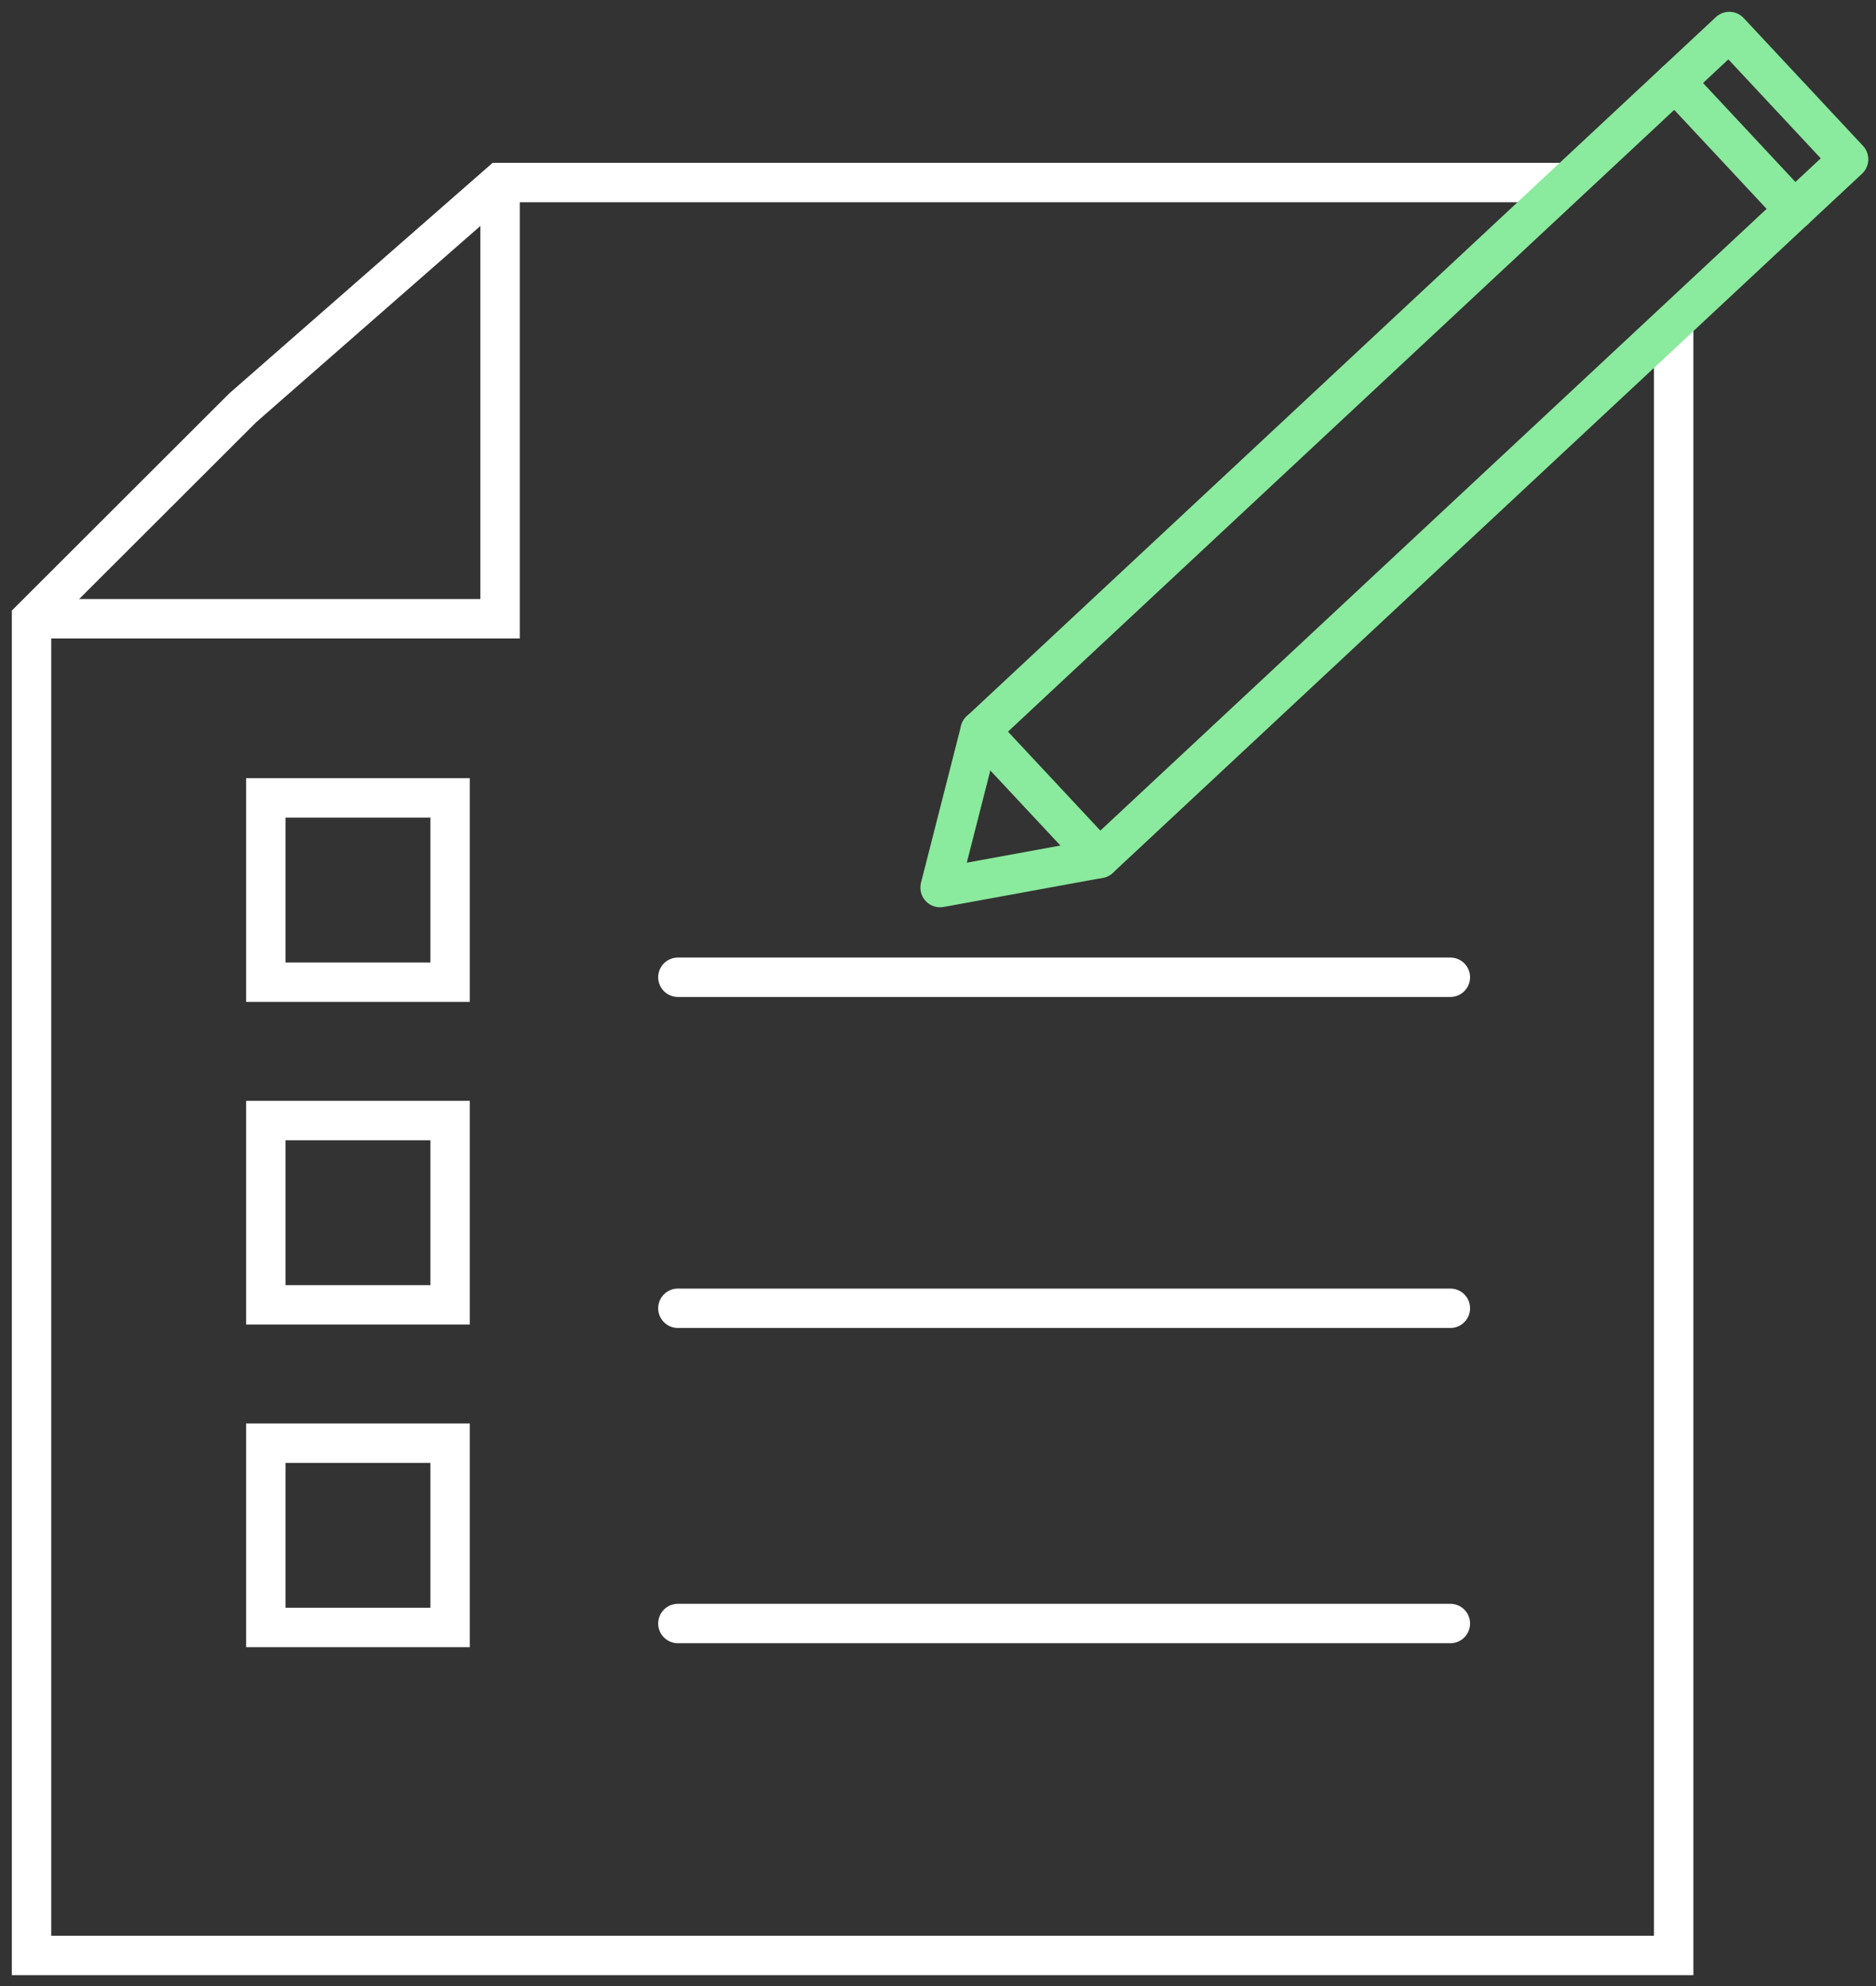
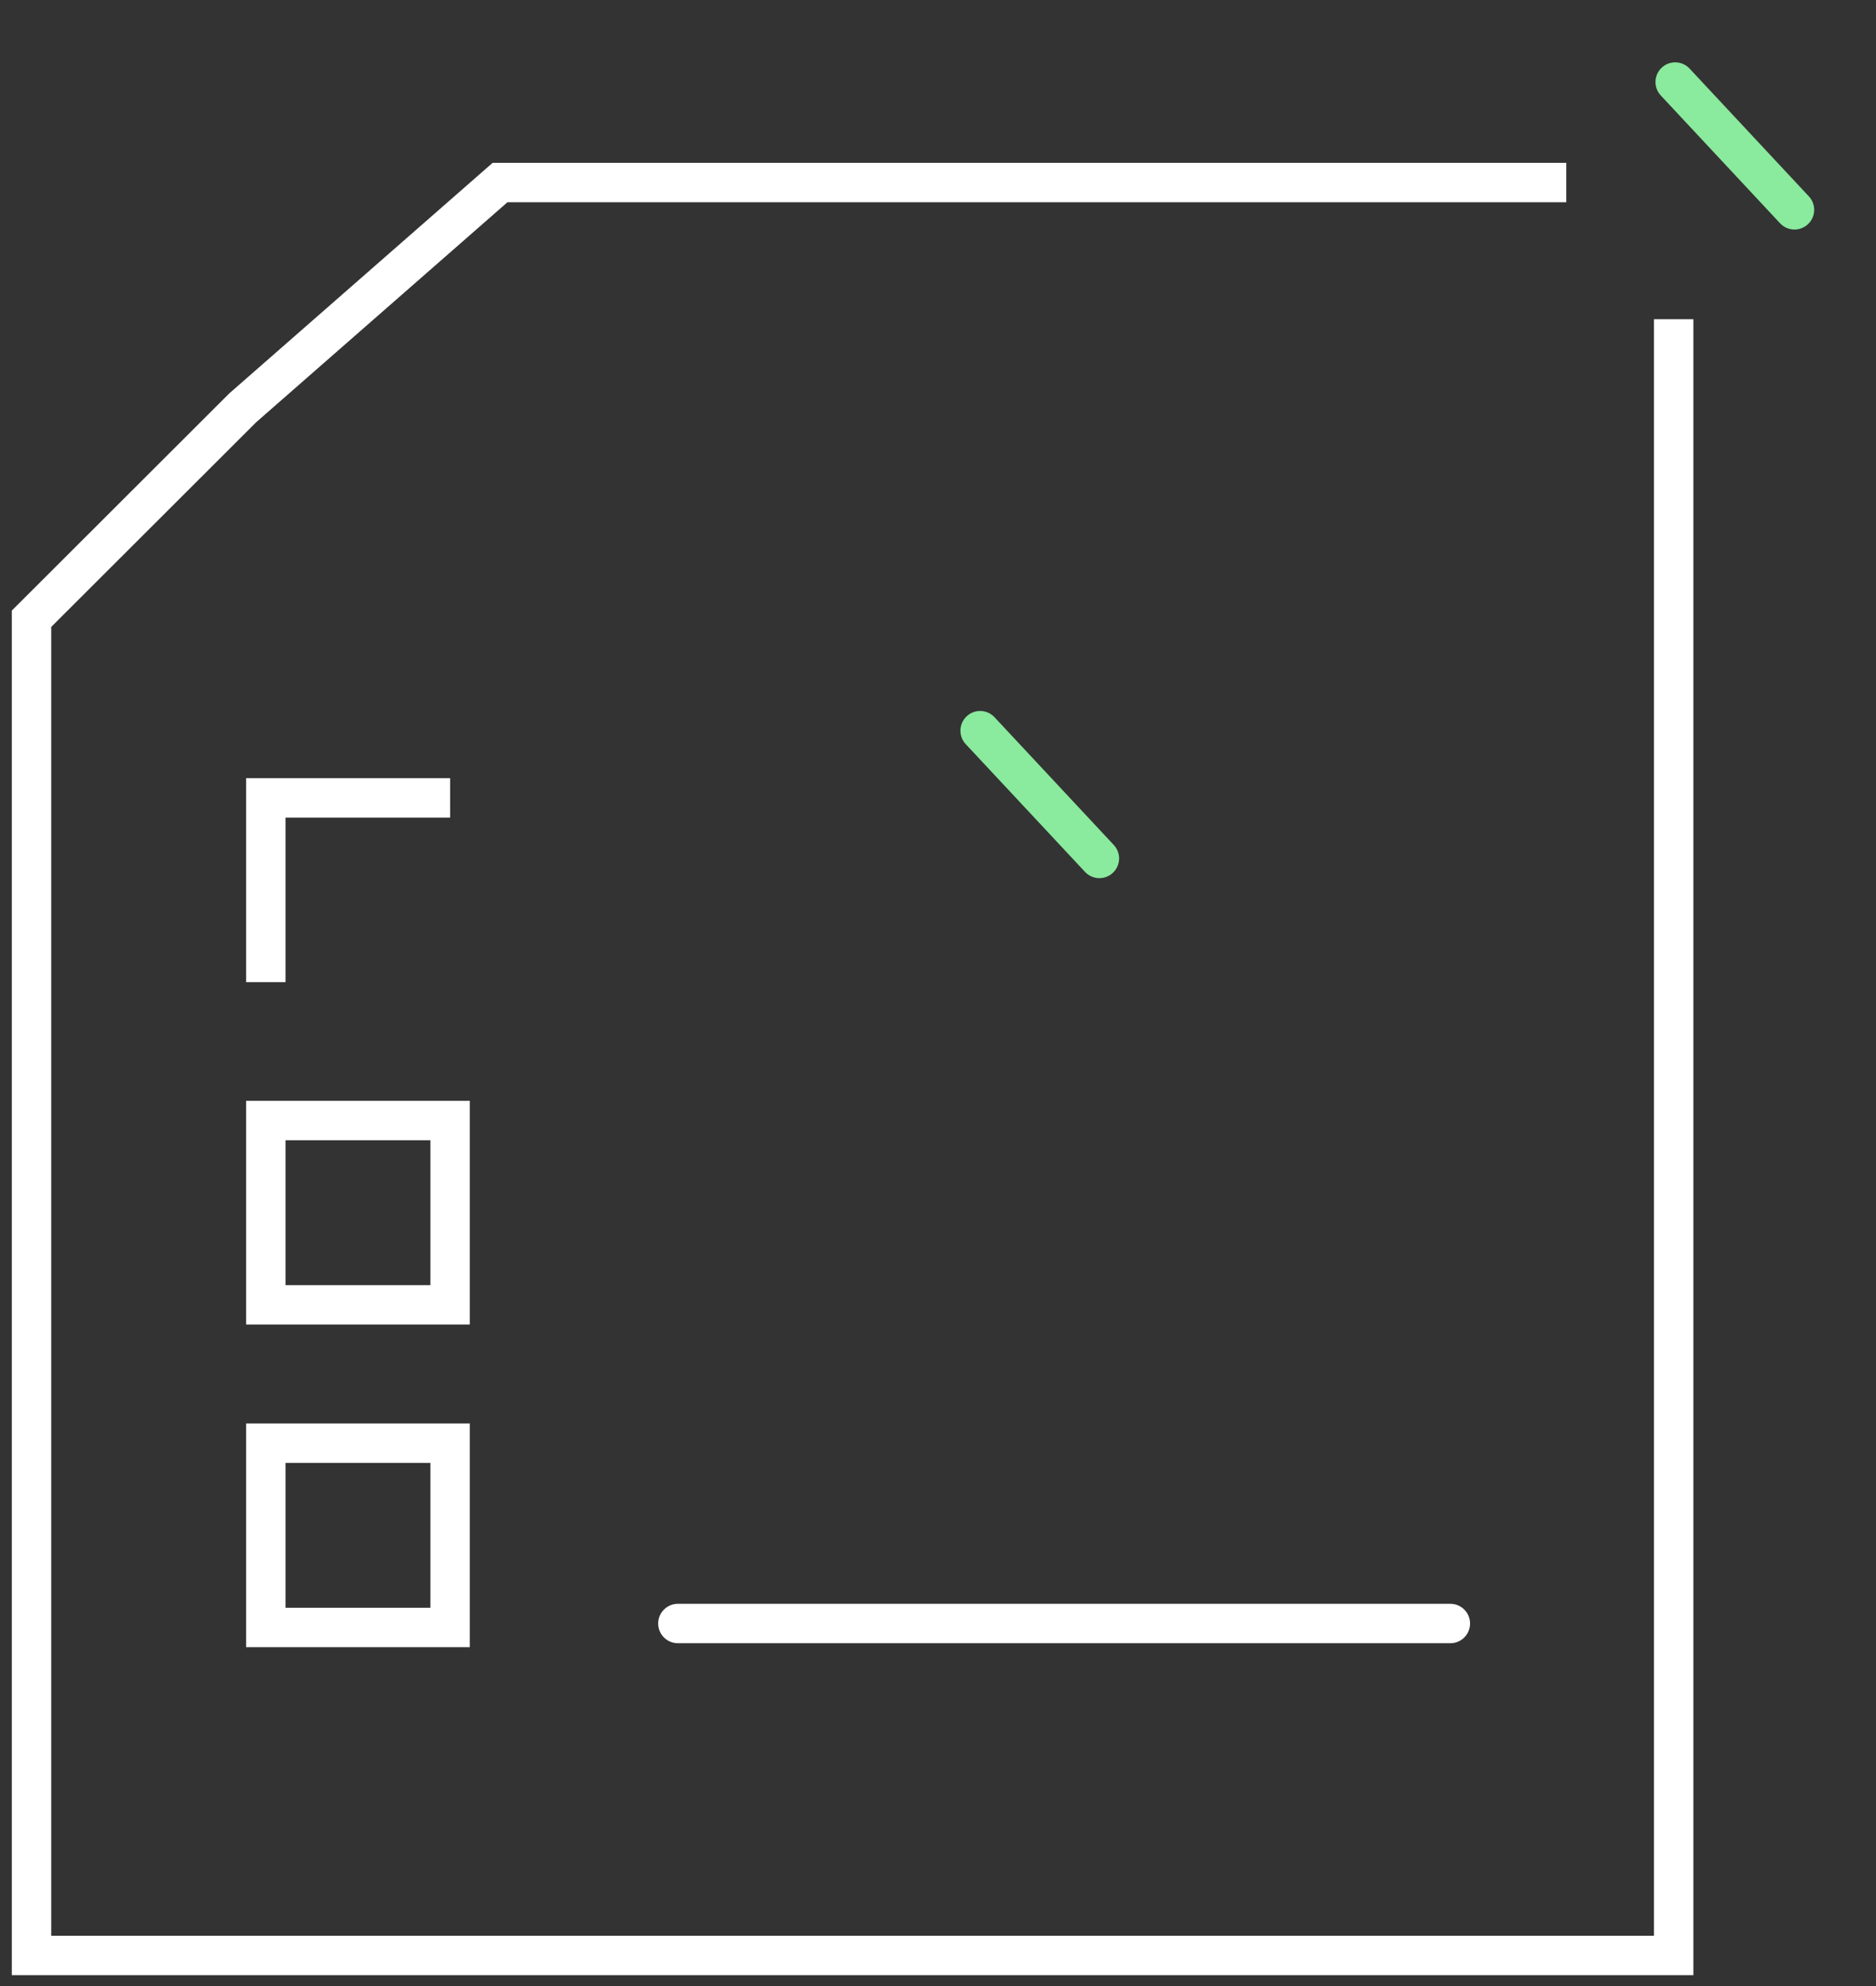
<svg xmlns="http://www.w3.org/2000/svg" width="119" height="126" viewBox="0 0 119 126" fill="none">
  <rect x="0" y="0" width="119" height="126" fill="#333333" stroke="none" />
  <path d="M106.166 20.252V124.058H2V39.255L15.396 25.874L31.721 11.579H99.352" stroke="white" stroke-width="2.5" stroke-miterlimit="10" />
-   <path d="M31.721 11.581V39.255H2" stroke="white" stroke-width="2.5" stroke-miterlimit="10" />
-   <path d="M28.552 50.62H16.86V62.312H28.552V50.62Z" stroke="white" stroke-width="2.5" stroke-miterlimit="10" />
+   <path d="M28.552 50.62H16.86V62.312V50.62Z" stroke="white" stroke-width="2.5" stroke-miterlimit="10" />
  <path d="M28.552 71.09H16.86V82.782H28.552V71.09Z" stroke="white" stroke-width="2.5" stroke-miterlimit="10" />
  <path d="M28.552 91.56H16.86V103.251H28.552V91.56Z" stroke="white" stroke-width="2.5" stroke-miterlimit="10" />
-   <path d="M43 62H92" stroke="white" stroke-width="2.5" stroke-miterlimit="10" stroke-linecap="round" />
-   <path d="M43 83H92" stroke="white" stroke-width="2.5" stroke-miterlimit="10" stroke-linecap="round" />
  <path d="M43 103H92" stroke="white" stroke-width="2.5" stroke-miterlimit="10" stroke-linecap="round" />
-   <path d="M69.738 54.462L59.633 56.311L62.173 46.356L109.695 2L117.262 10.107L69.738 54.462Z" stroke="#8AEA9D" stroke-width="2.5" stroke-linecap="round" stroke-linejoin="round" />
  <path d="M62.172 46.356L69.738 54.462" stroke="#8AEA9D" stroke-width="2.5" stroke-linecap="round" stroke-linejoin="round" />
  <path d="M106.262 5.205L113.828 13.312" stroke="#8AEA9D" stroke-width="2.5" stroke-linecap="round" stroke-linejoin="round" />
</svg>